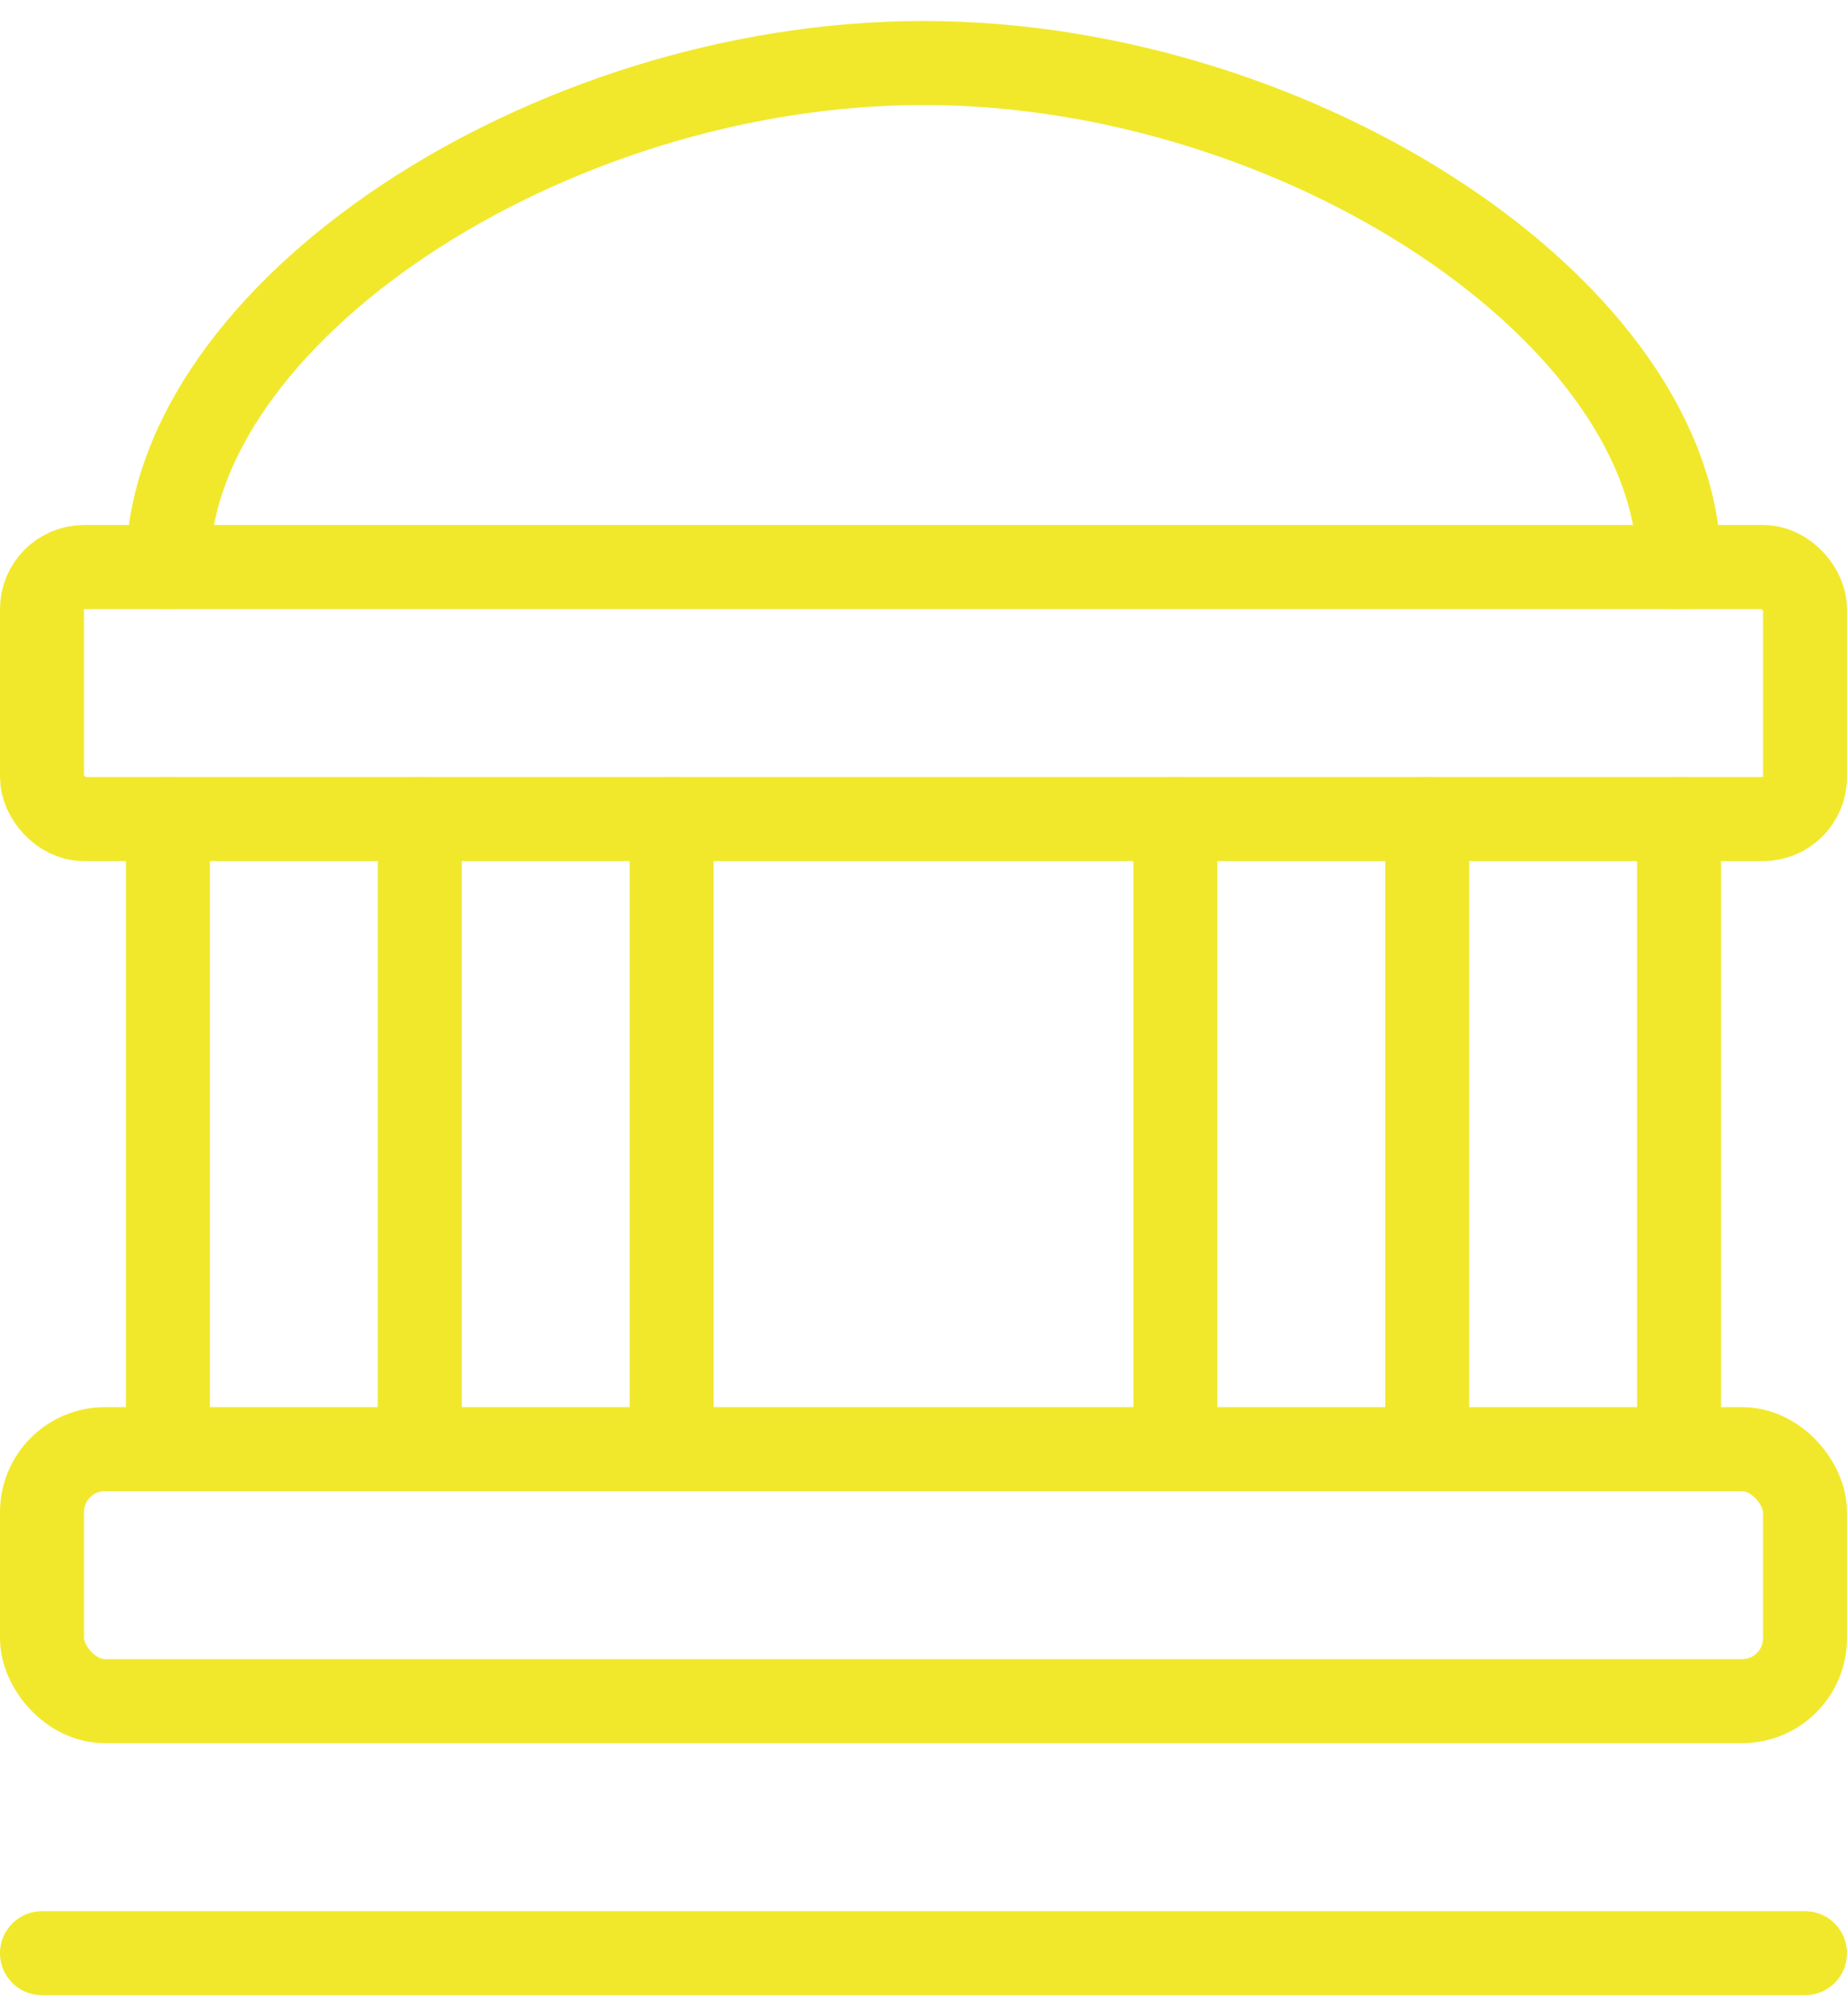
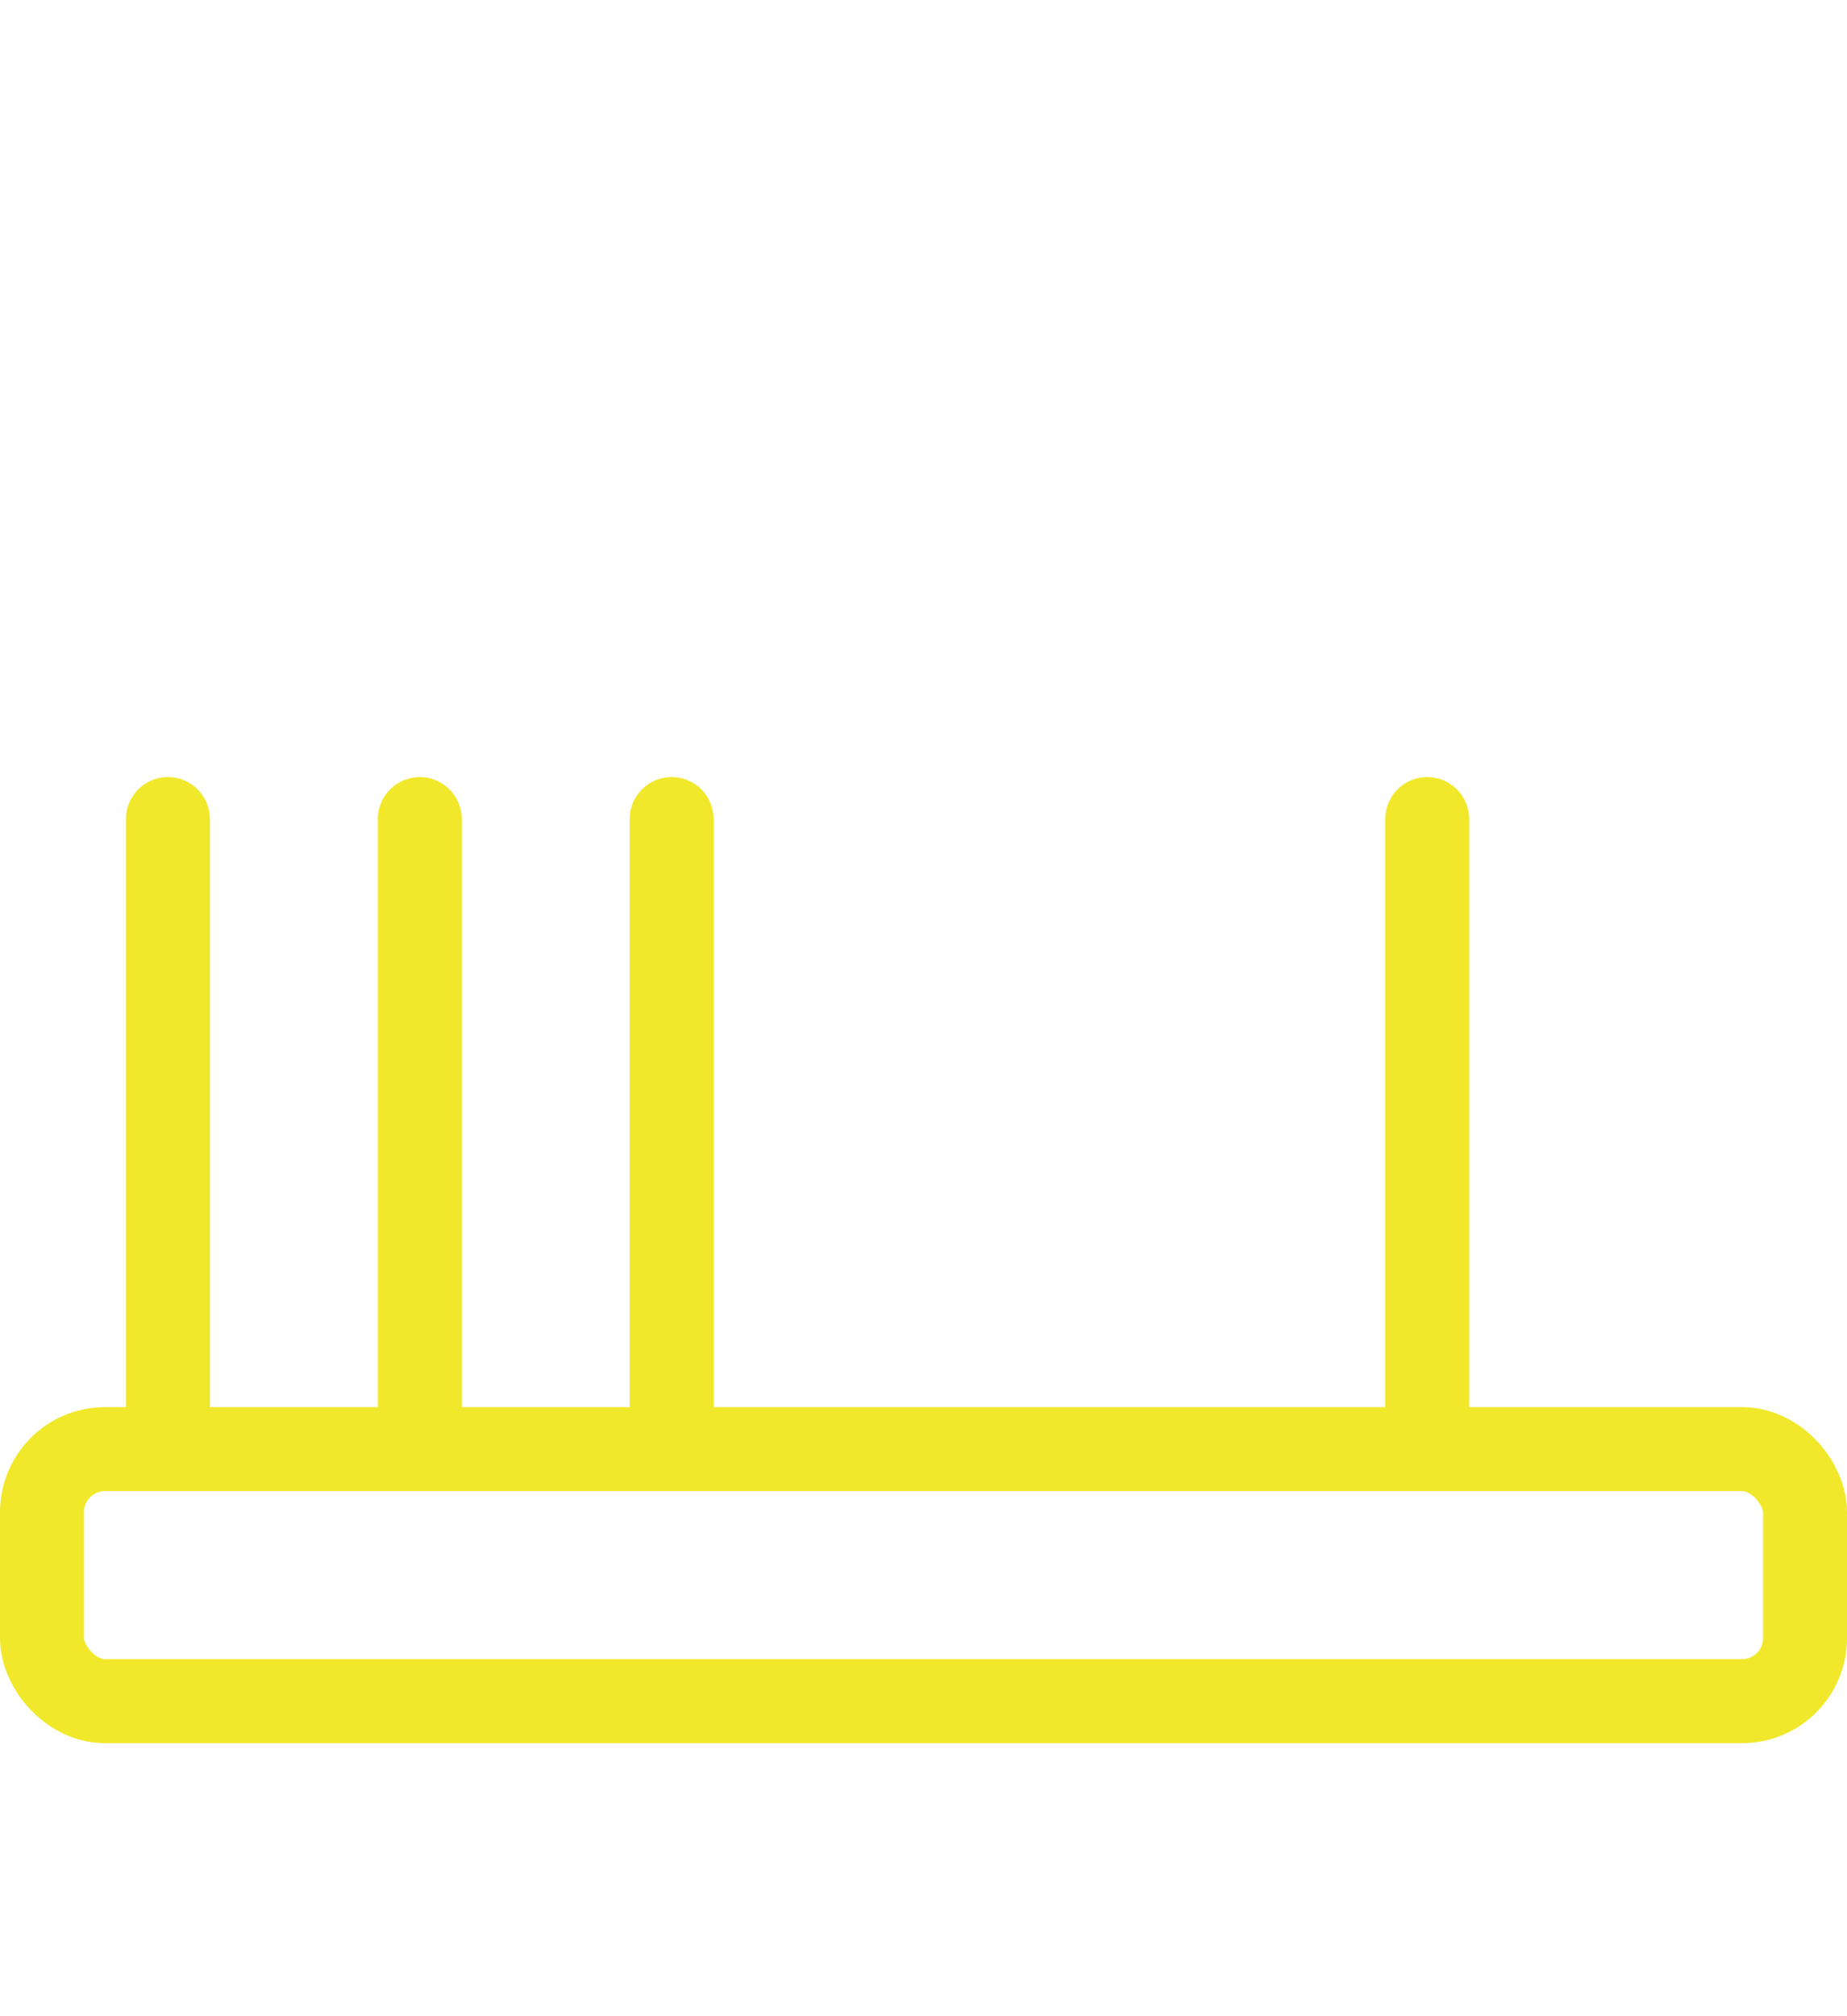
<svg xmlns="http://www.w3.org/2000/svg" width="44px" height="48px" viewBox="0 0 44 48">
  <title>official-building-2</title>
  <desc>Created with Sketch.</desc>
  <g id="Services" stroke="none" stroke-width="1" fill="none" fill-rule="evenodd" stroke-linecap="round" stroke-linejoin="round">
    <g id="Full Stop Branding-Service-SEO-(Desktop)" transform="translate(-1486, -5997)" stroke="#F1E82B" stroke-width="2">
      <g id="Industries" transform="translate(260, 5958)">
        <g id="Row">
          <g id="Industry" transform="translate(1095, 40)">
            <g id="official-building-2" transform="translate(132, 0)">
-               <rect id="Rectangle" x="0" y="12.5" width="42" height="6" rx="1" />
-               <path d="M39,12.5 C39,6.5 30,0.5 21,0.5 C12,0.5 3,6.5 3,12.5" id="Path" />
              <rect id="Rectangle" x="0" y="33.5" width="42" height="6" rx="1.5" />
-               <path d="M0,45.5 L42,45.5" id="Path" />
              <path d="M3,18.5 L3,33.5" id="Path" />
              <path d="M9,18.5 L9,33.5" id="Path" />
              <path d="M15,18.5 L15,33.5" id="Path" />
-               <path d="M27,18.5 L27,33.5" id="Path" />
-               <path d="M39,18.5 L39,33.5" id="Path" />
              <path d="M33,18.5 L33,33.5" id="Path" />
            </g>
          </g>
        </g>
      </g>
    </g>
  </g>
</svg>